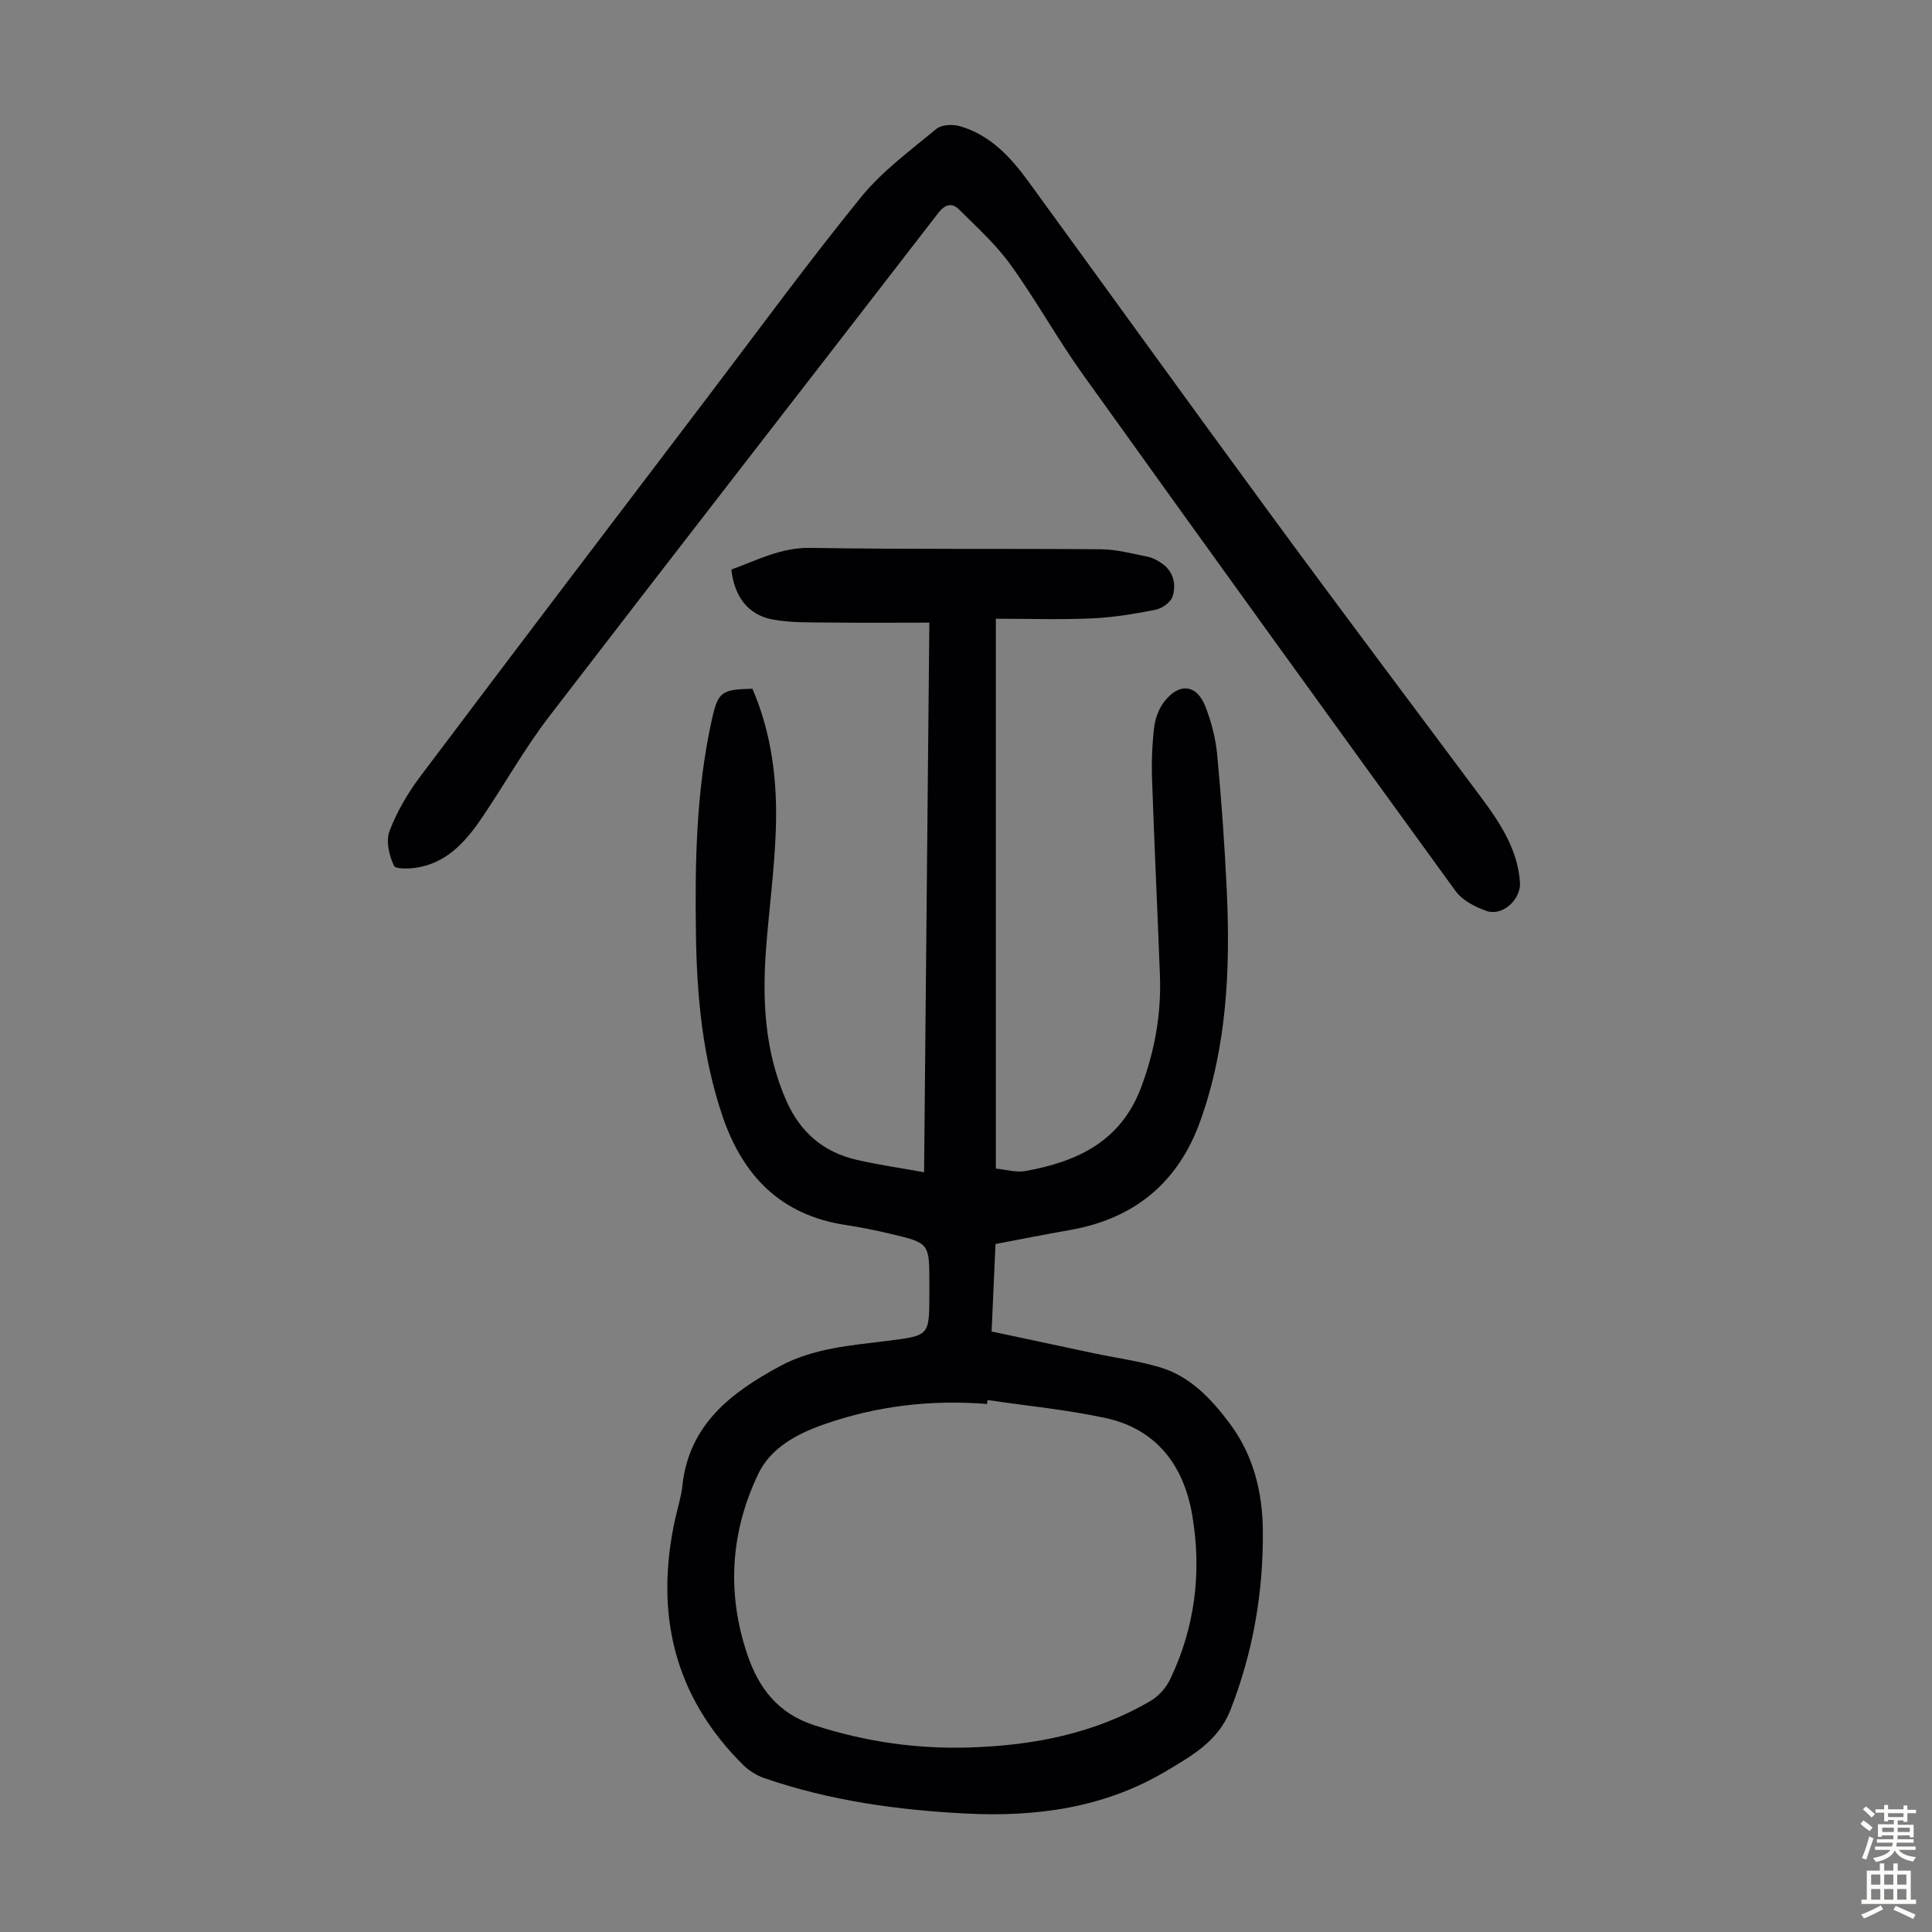
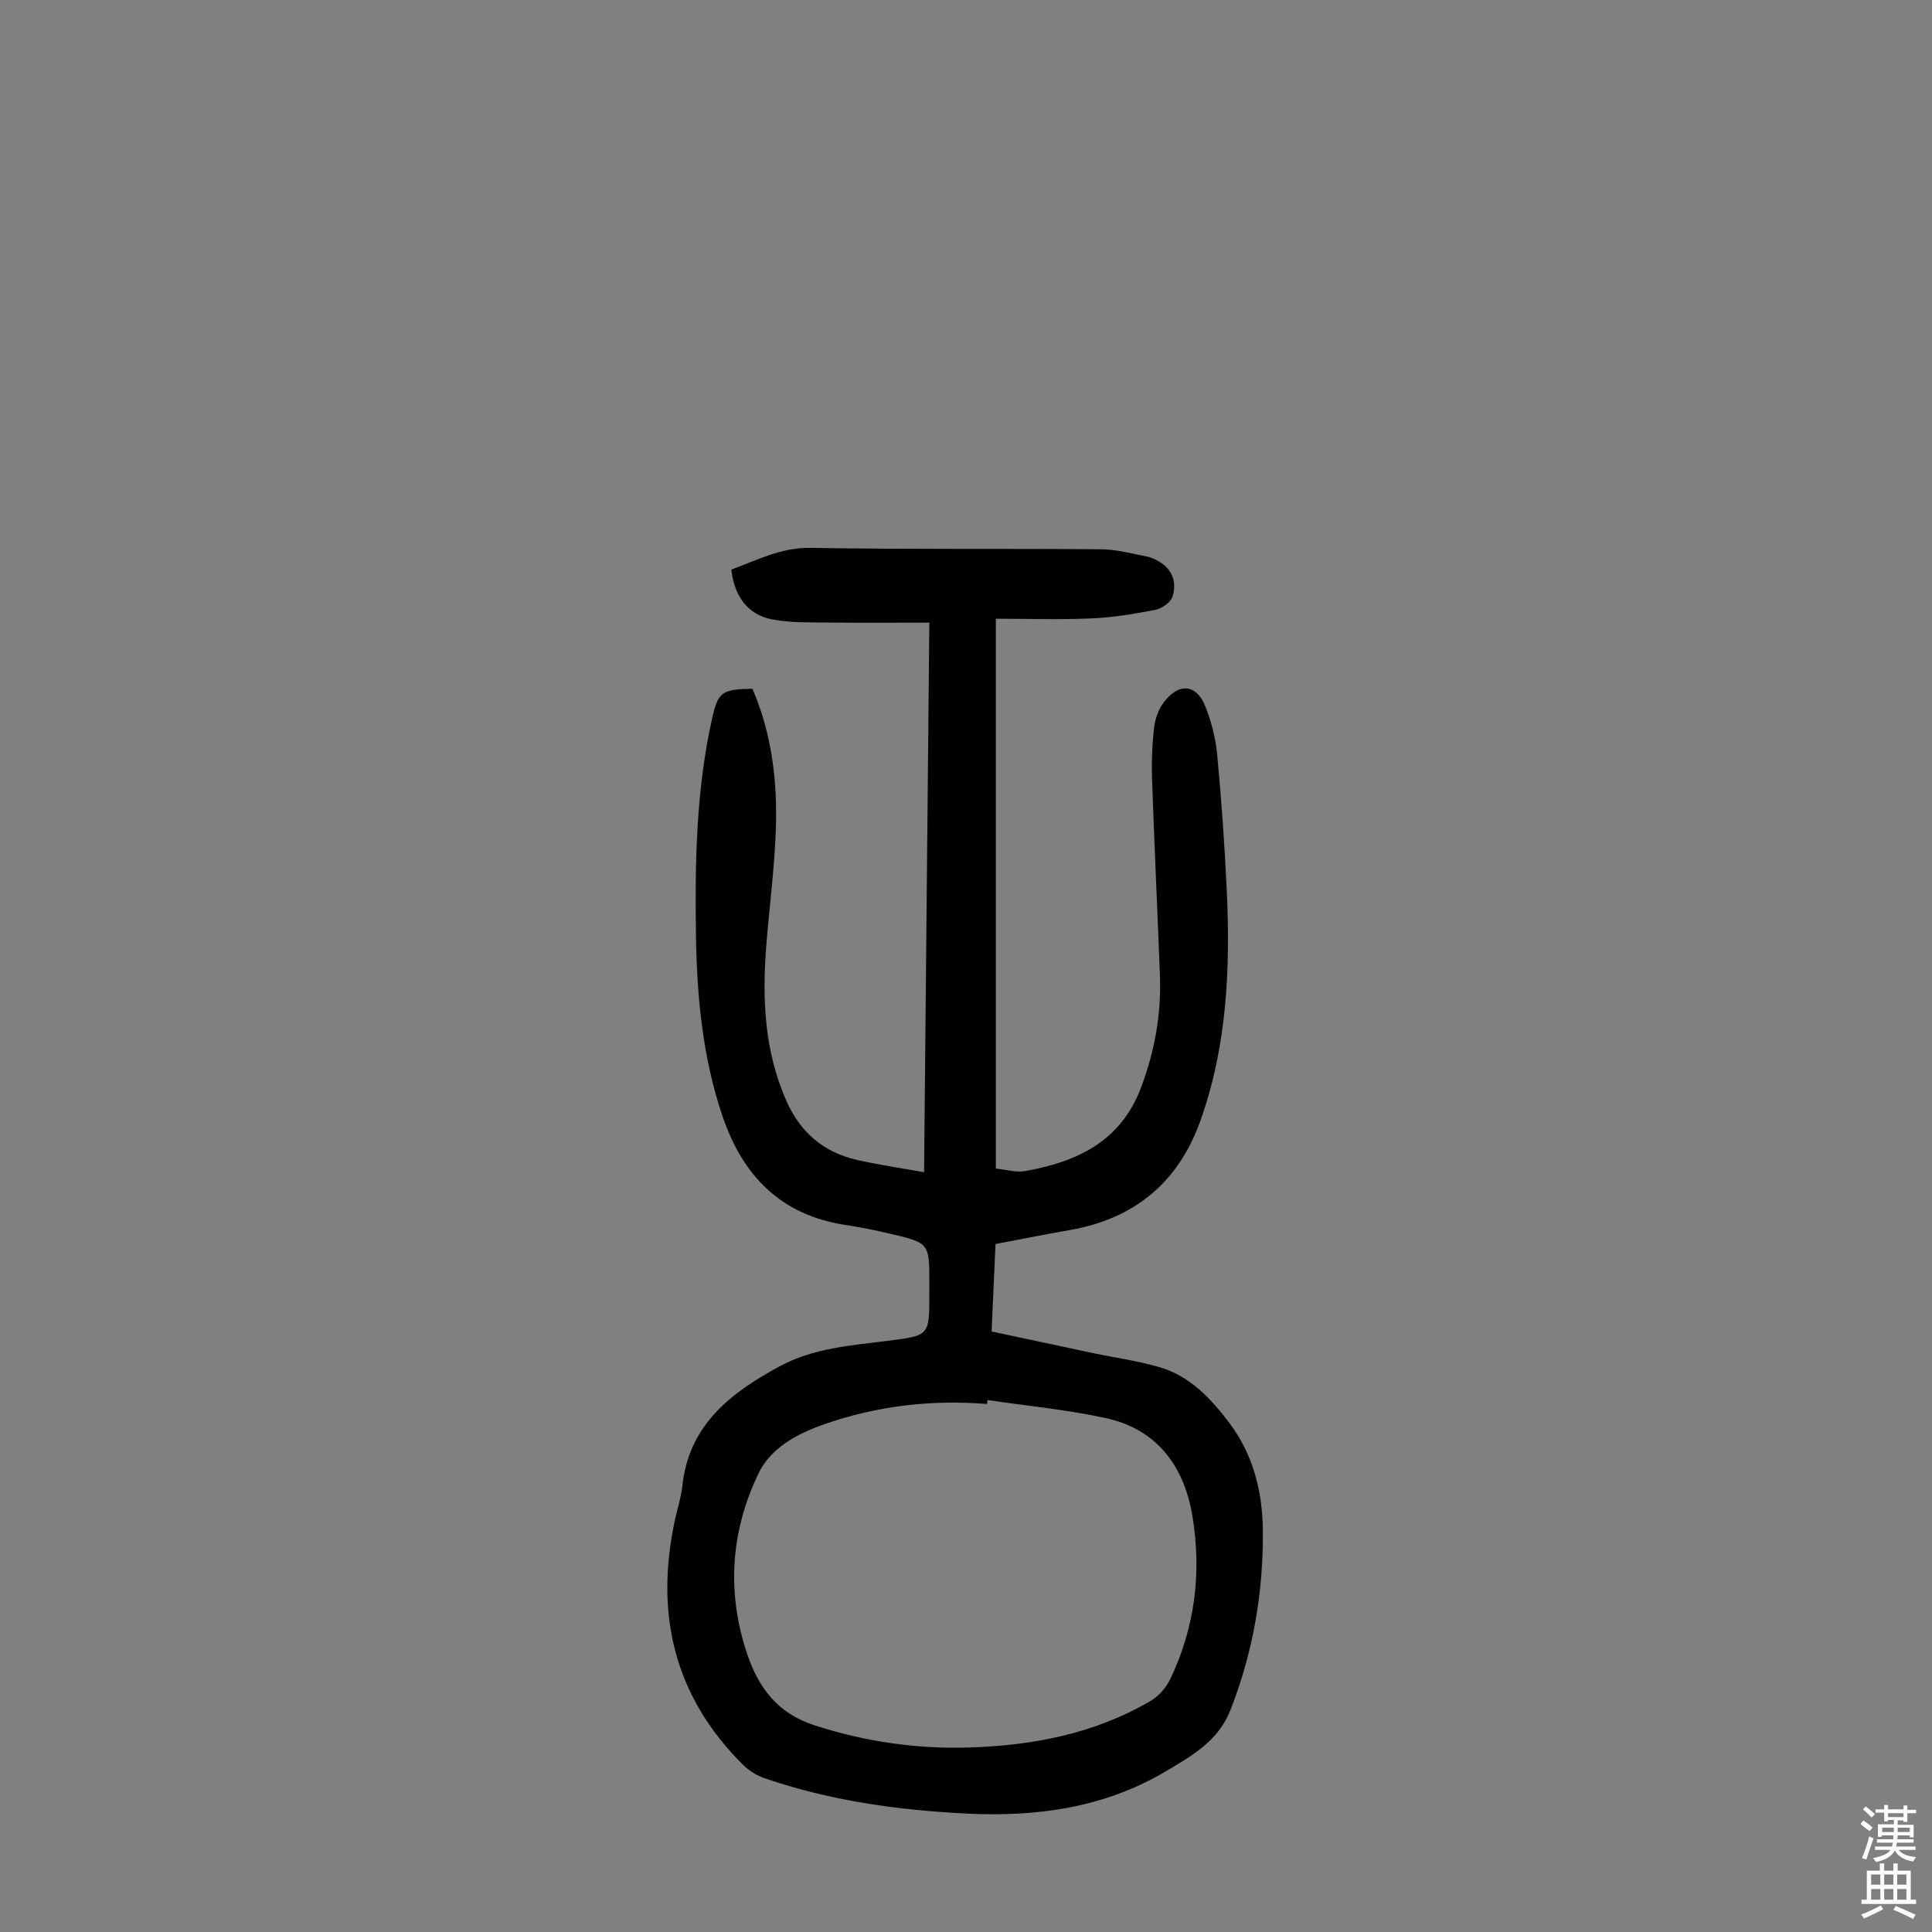
<svg xmlns="http://www.w3.org/2000/svg" enable-background="new 0 0 400 400" viewBox="0 0 400 400">
  <rect x="0" y="0" width="400" height="400" fill="#808080" stroke="none" />
  <path d="m155.78 142.6c4.01 9.27 5.19 19.12 4.85 29.11-.27 8.03-1.34 16.04-1.98 24.06-.87 11.03-.41 21.87 4.2 32.23 2.9 6.52 7.73 10.59 14.6 12.15 4.43 1.01 8.94 1.66 13.87 2.55.36-38.04.72-75.58 1.09-113.79-7.14 0-14.02.06-20.89-.02-3.89-.05-7.87.08-11.65-.65-5.03-.97-7.84-4.75-8.45-10.32 5.3-1.92 10.26-4.6 16.43-4.49 20.03.34 40.06.12 60.1.29 3.2.03 6.4.89 9.57 1.52 1.06.21 2.13.77 3.03 1.4 2.43 1.7 3.01 4.32 2.22 6.86-.38 1.2-2.17 2.47-3.51 2.74-4.36.87-8.8 1.6-13.23 1.79-6.55.29-13.12.07-19.85.07v113.84c2.02.19 4.16.86 6.11.51 10.68-1.91 19.73-6.09 23.94-17.26 2.85-7.56 4.23-15.27 3.92-23.3-.52-13.53-1.16-27.05-1.63-40.58-.12-3.57.02-7.17.43-10.72.21-1.8.93-3.76 2.01-5.2 3.1-4.12 6.79-3.77 8.61.9 1.24 3.17 2.12 6.61 2.44 10 .88 9.34 1.54 18.71 1.98 28.08.75 16.17.05 32.24-5.47 47.69-4.57 12.8-13.68 20.29-27.09 22.62-5.05.88-10.08 1.89-15.32 2.88-.27 6.02-.53 11.92-.81 18.11 7.13 1.52 14.1 3.02 21.07 4.49 4.59.97 9.29 1.59 13.77 2.92 6.26 1.86 10.59 6.49 14.39 11.54 4.97 6.6 6.87 14.27 6.93 22.36.1 12.75-2.03 25.11-6.71 37.06-2.52 6.44-7.99 9.47-13.3 12.64-12.74 7.59-26.78 9.53-41.36 8.8-14.24-.72-28.26-2.66-41.79-7.32-1.61-.55-3.22-1.54-4.43-2.74-14.38-14.25-18.34-31.44-14.1-50.87.5-2.29 1.25-4.55 1.5-6.87 1.34-12.67 9.98-19.29 20.13-24.79 7-3.79 14.74-4.32 22.37-5.29 8.63-1.09 8.64-.99 8.64-9.67 0-.78 0-1.57 0-2.35 0-8.2.01-8.24-8.13-10.15-3.04-.72-6.12-1.35-9.21-1.81-13.44-2.04-21.33-10.2-25.53-22.67-4.09-12.13-5.26-24.66-5.45-37.35-.23-15.02.04-29.99 3.32-44.74 1.26-5.61 1.98-6.14 8.37-6.26zm48.68 147.26c-.04.27-.07.55-.11.82-11.52-.93-22.79.39-33.68 4.19-5.53 1.93-11.06 4.83-13.64 10.21-5.79 12.03-6.62 24.72-2.3 37.47 2.34 6.9 6.28 12.18 13.85 14.64 10.47 3.39 21.07 4.94 31.99 4.61 13.23-.39 25.98-2.84 37.57-9.6 1.69-.98 3.26-2.72 4.11-4.48 5.19-10.8 6.58-22.29 4.6-33.98-1.73-10.24-7.35-17.87-17.99-20.16-8.02-1.73-16.26-2.51-24.4-3.72z" fill="#010103" />
-   <path d="m314.71 182.99c-.02 3.47-3.75 6.7-6.88 5.63-2.38-.81-5.06-2.2-6.48-4.15-25.84-35.57-51.57-71.22-77.17-106.97-5.27-7.36-9.66-15.34-14.95-22.68-3.02-4.19-6.95-7.76-10.65-11.43-1.51-1.5-2.93-1.1-4.37.77-26.8 34.72-53.75 69.33-80.46 104.11-5.03 6.55-9.11 13.81-13.73 20.68-3.23 4.79-6.9 9.23-12.92 10.53-1.83.4-5.12.58-5.52-.23-1.03-2.1-1.72-5.15-.93-7.21 1.53-4.01 3.8-7.88 6.4-11.33 19.84-26.38 39.82-52.65 59.79-78.93 10.42-13.72 20.6-27.64 31.46-41 4.37-5.37 10.17-9.62 15.56-14.09 1.08-.9 3.42-1 4.91-.56 6.21 1.82 10.43 6.34 14.1 11.38 16.99 23.33 33.86 46.75 50.94 70.01 14.17 19.3 28.57 38.42 42.88 57.62 4.04 5.43 7.67 11.04 8.02 17.85z" fill="#010103" />
  <g fill="#fcfbfa">
    <path d="m385.2 377.6.6-.7c.6.4 1.3.9 1.9 1.5l-.6.7c-.8-.5-1.4-1-1.9-1.5zm.3 7.1c.6-1.4 1.1-2.9 1.5-4.5.3.1.6.3.9.4-.5 1.4-1 2.9-1.5 4.4zm.2-10.1.6-.6c.7.5 1.3 1.1 1.9 1.6l-.7.7c-.6-.6-1.2-1.2-1.8-1.7zm8.4-.8h.8v.9h1.8v.7h-1.8v1.8h-.8v-.3h-1.2v.9h3.3v2.6h-.8v-.4h-2.5c0 .3 0 .6-.1.8h3.4v.7h-3.5c0 .3-.1.6-.1.8h4v.7h-3.5c.7.9 1.9 1.3 3.6 1.5-.2.2-.4.5-.6.9-1.9-.3-3.2-1.1-3.8-2.3-.5 1.1-1.8 2-3.9 2.4-.2-.3-.4-.5-.6-.8 1.9-.4 3.1-.9 3.6-1.7h-3.2v-.7h3.5c.1-.2.1-.5.2-.8h-3.3v-.7h3.4c0-.2 0-.5 0-.8h-2.4v.3h-.8v-2.6h3.3v-.9h-1.2v.3h-.8v-1.8h-1.8v-.7h1.8v-.9h.8v.9h3.2zm-4.4 5.5h2.4c0-.3 0-.6 0-.9h-2.4zm1.2-3.1h3.2v-.8h-3.2zm4.4 2.2h-2.4v.9h2.5v-.9z" />
    <path d="m389.2 385.8h.9v1.5h1.9v-1.5h.9v1.5h2.7v6h1.1v.9h-11.3v-.9h1.1v-6h2.7zm.2 8.7.5.8c-1.2.6-2.5 1.3-4 1.9-.2-.3-.3-.6-.6-.8 1.6-.6 3-1.3 4.1-1.9zm-2-4.3h1.9v-2.1h-1.9zm0 3.1h1.9v-2.2h-1.9zm2.7-3.1h1.9v-2.1h-1.9zm0 3.1h1.9v-2.2h-1.9zm2.4 1.3c1.4.6 2.7 1.2 4.1 1.8l-.5.9c-1.5-.7-2.8-1.4-4.1-1.9zm2.2-6.5h-1.9v2.1h1.9zm-1.9 5.2h1.9v-2.2h-1.9z" />
  </g>
</svg>